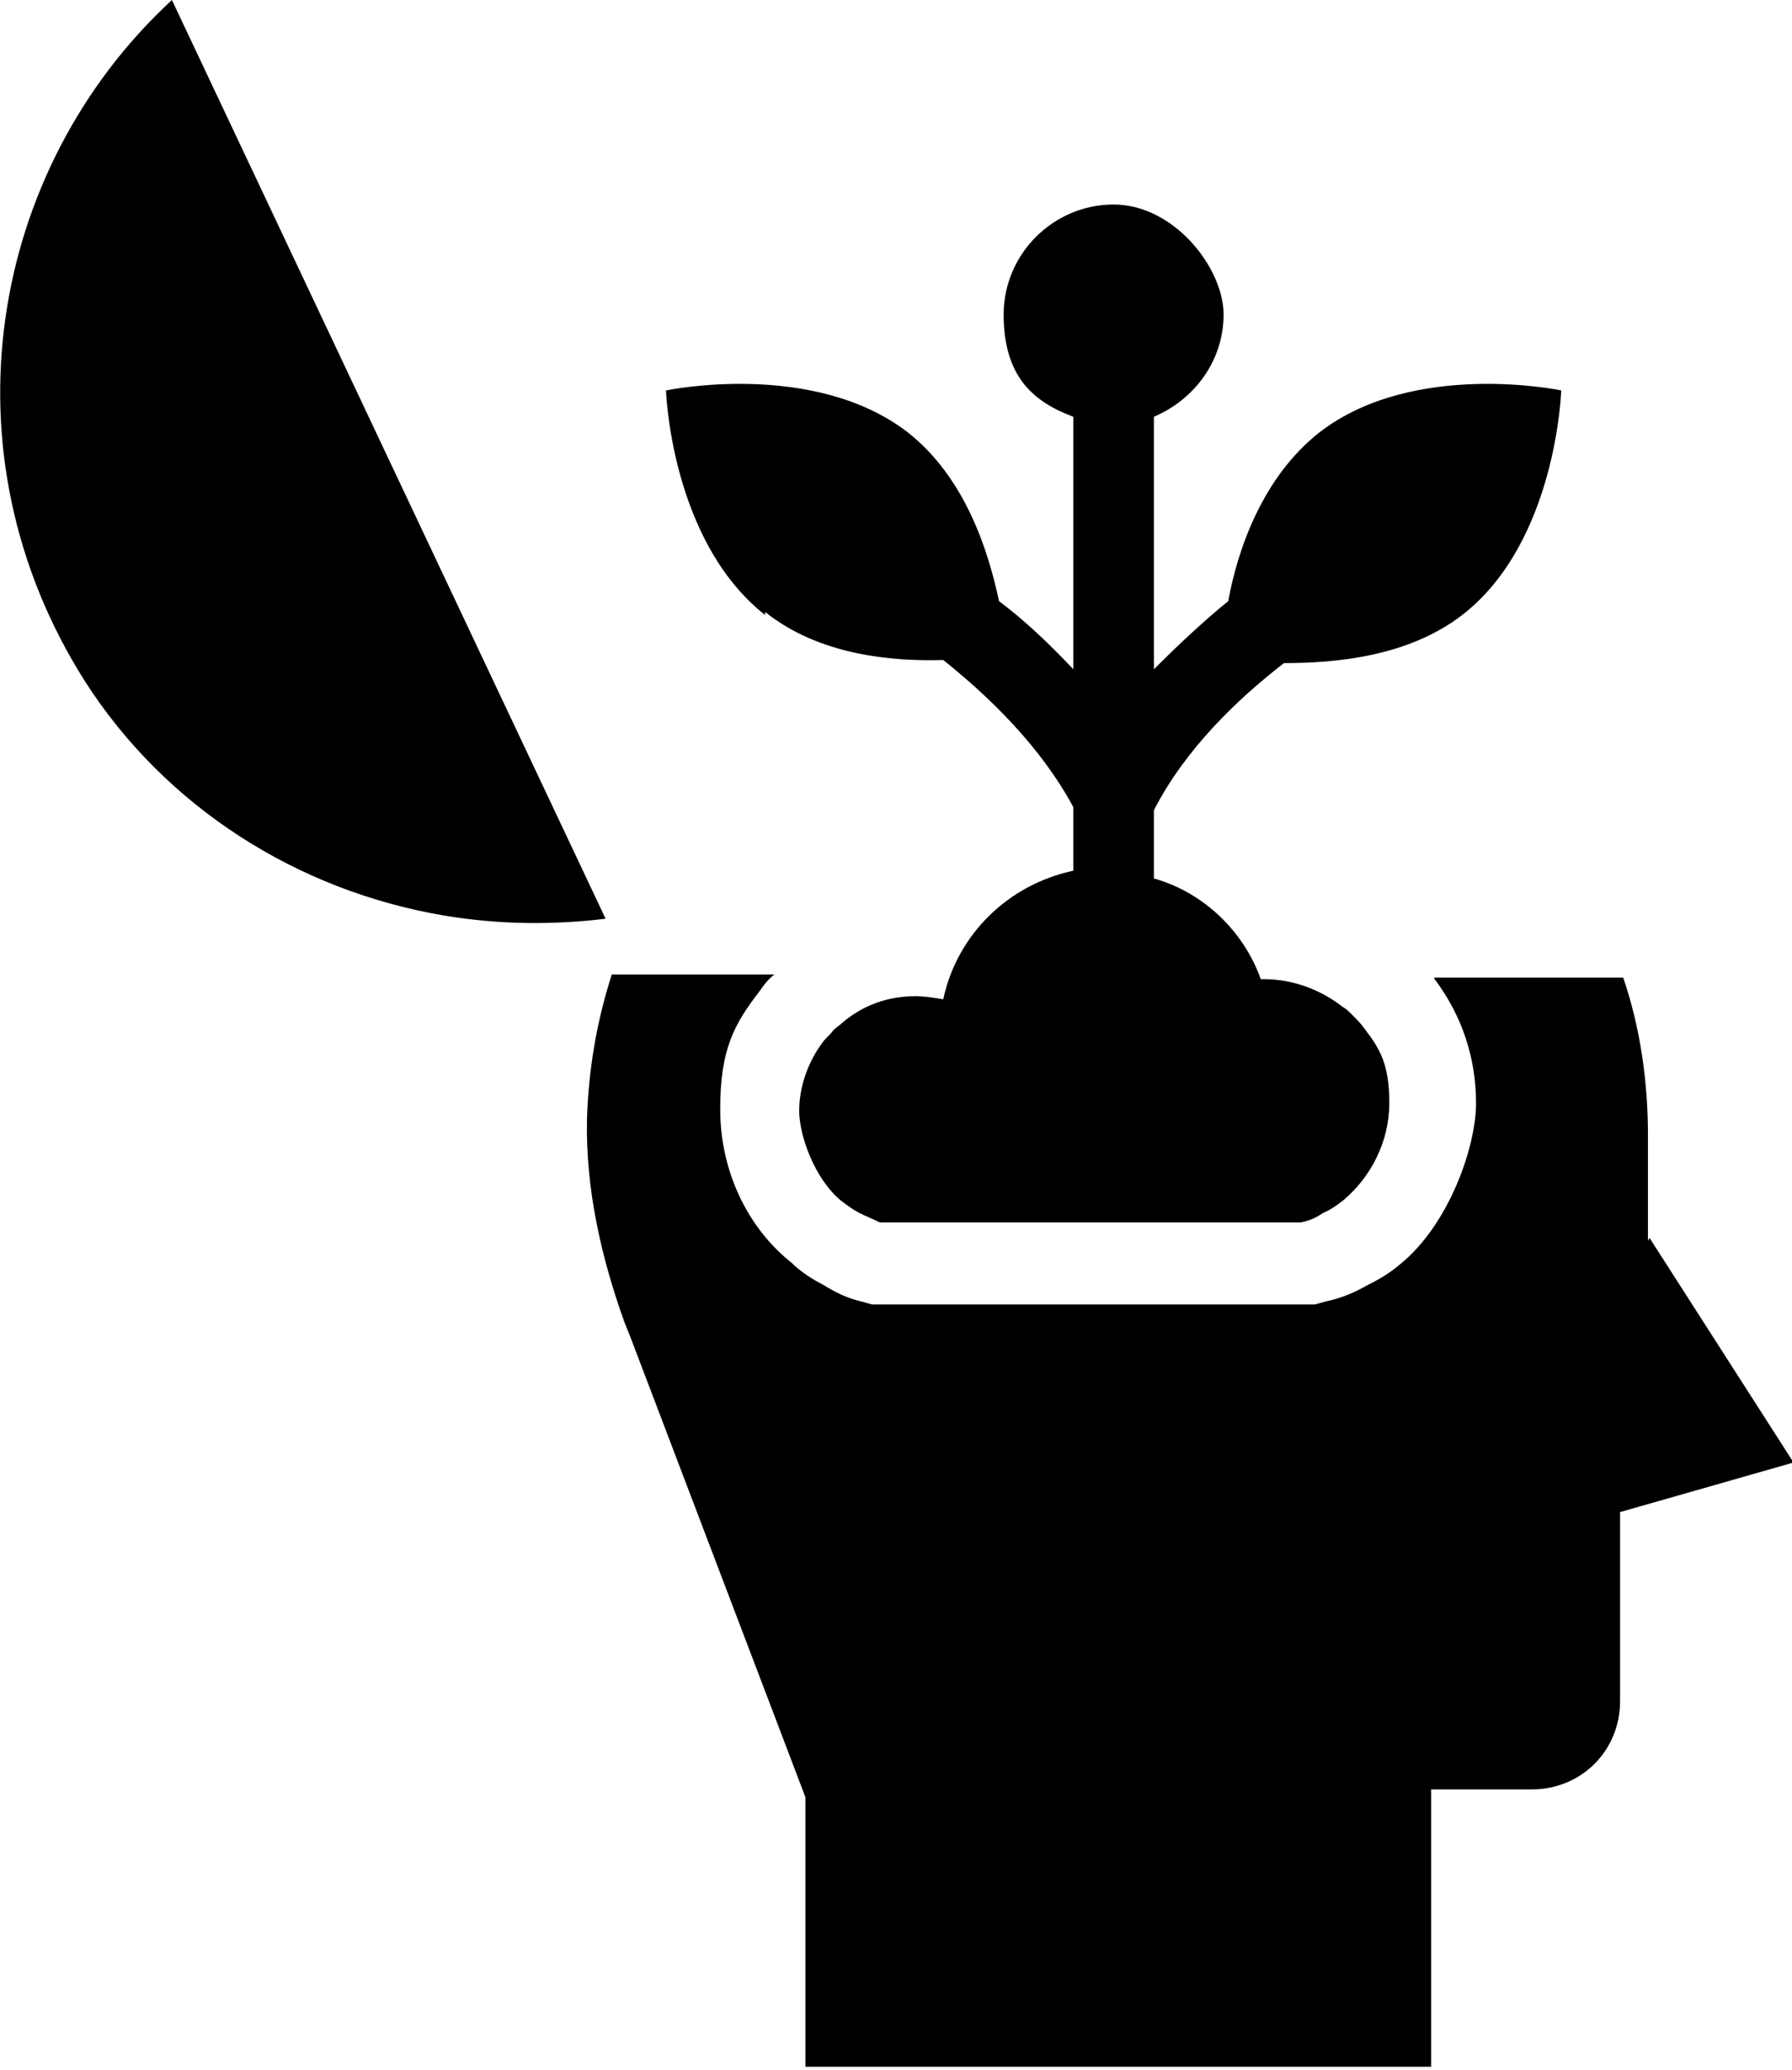
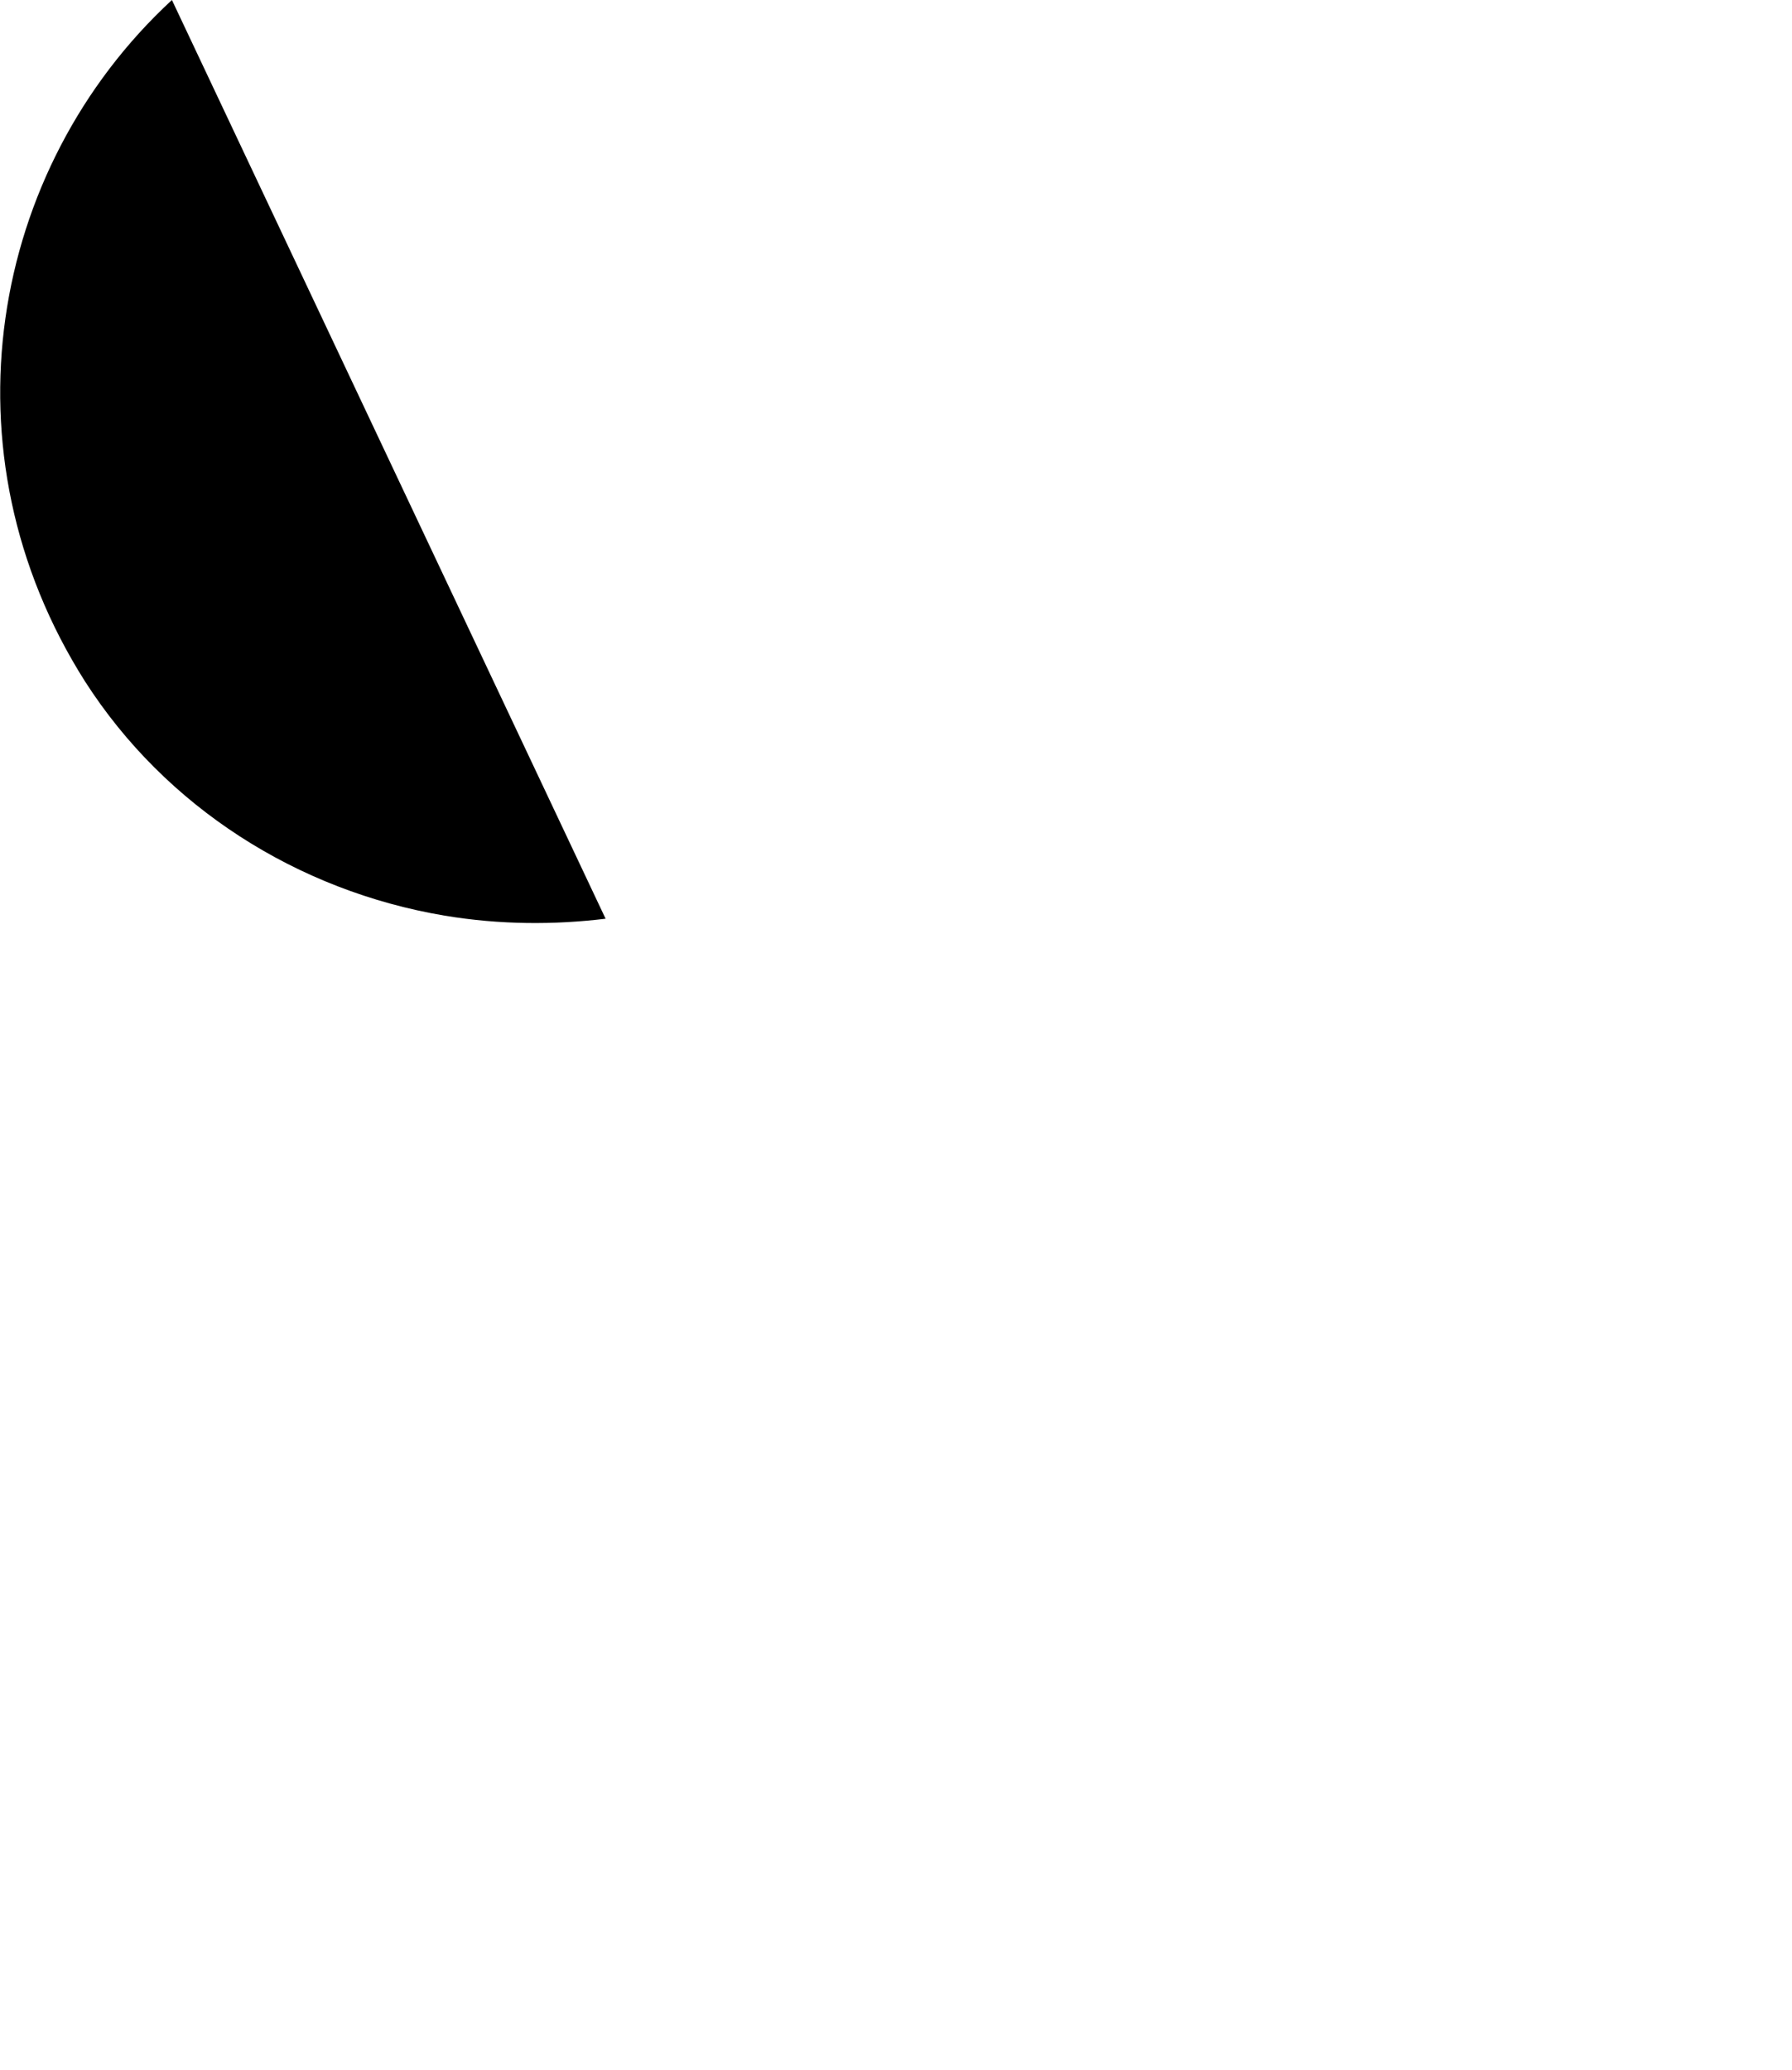
<svg xmlns="http://www.w3.org/2000/svg" id="Layer_1" version="1.1" viewBox="0 0 115.7 133.6">
  <path d="M11.1,0C-.7,10.9-3.9,29.2,5.5,44c5.2,8.1,13.7,13.5,23.2,15.1,3.6.6,7.1.6,10.4.2L11.1,0Z" />
-   <path d="M106.4,80.1v-6.8c0-3.5-.5-7-1.6-10.2h-12.2c0,0,0,.1.1.2,1.7,2.3,2.6,5,2.6,7.9s-1.8,7.9-4.9,10.4c-.7.6-1.4,1-2.2,1.4-.7.4-1.6.8-2.6,1l-.7.2h-28.6l-.7-.2c-.9-.2-1.7-.6-2.5-1.1-.6-.3-1.4-.8-2-1.4-2.9-2.3-4.6-6-4.6-9.9s.9-5.5,2.6-7.7c.2-.3.5-.7.9-1h-10.5c-1,3.1-1.5,6.2-1.6,9.3-.1,4.5.9,8.9,2.4,13.1l.4,1,11.3,29.7v17.4h40.4v-17.9h6.5c3.2,0,5.7-2.5,5.7-5.7v-12.2l11.2-3.2-9.3-14.5Z" />
-   <path d="M49.4,39.5c3.5,2.8,8.2,3.2,11.5,3.1,3,2.4,6.3,5.6,8.4,9.5v4.1c-4.2.9-7.5,4.1-8.4,8.3-.6-.1-1.2-.2-1.8-.2-1.8,0-3.4.6-4.7,1.7-.2.2-.4.3-.6.5-.2.3-.5.5-.7.8-.9,1.2-1.5,2.8-1.5,4.4s1,4.4,2.7,5.8c.4.3.8.6,1.2.8.4.2.9.4,1.3.6h27.2c.5-.1,1-.3,1.4-.6.5-.2.9-.5,1.3-.8,1.8-1.5,3-3.8,3-6.3s-.6-3.5-1.6-4.8c-.2-.3-.5-.6-.8-.9-.2-.2-.4-.4-.6-.5-1.4-1.1-3.2-1.8-5.1-1.8h-.2c-1.1-3.1-3.7-5.6-6.9-6.5v-4.4c2-3.9,5.3-7.1,8.4-9.5,3.3,0,8-.4,11.5-3.1,6.1-4.7,6.4-14.5,6.4-14.5,0,0-9.5-2-15.6,2.7-3.7,2.9-5.3,7.6-5.9,10.9-1.6,1.3-3.2,2.8-4.8,4.4v-16.3c2.6-1.1,4.5-3.6,4.5-6.6s-3.2-7.1-7.1-7.1-7.1,3.2-7.1,7.1,1.8,5.6,4.5,6.6v16.3c-1.6-1.7-3.2-3.2-4.8-4.4-.7-3.3-2.2-8-5.9-10.9-6.1-4.7-15.6-2.7-15.6-2.7,0,0,.3,9.7,6.4,14.5h0Z" />
</svg>